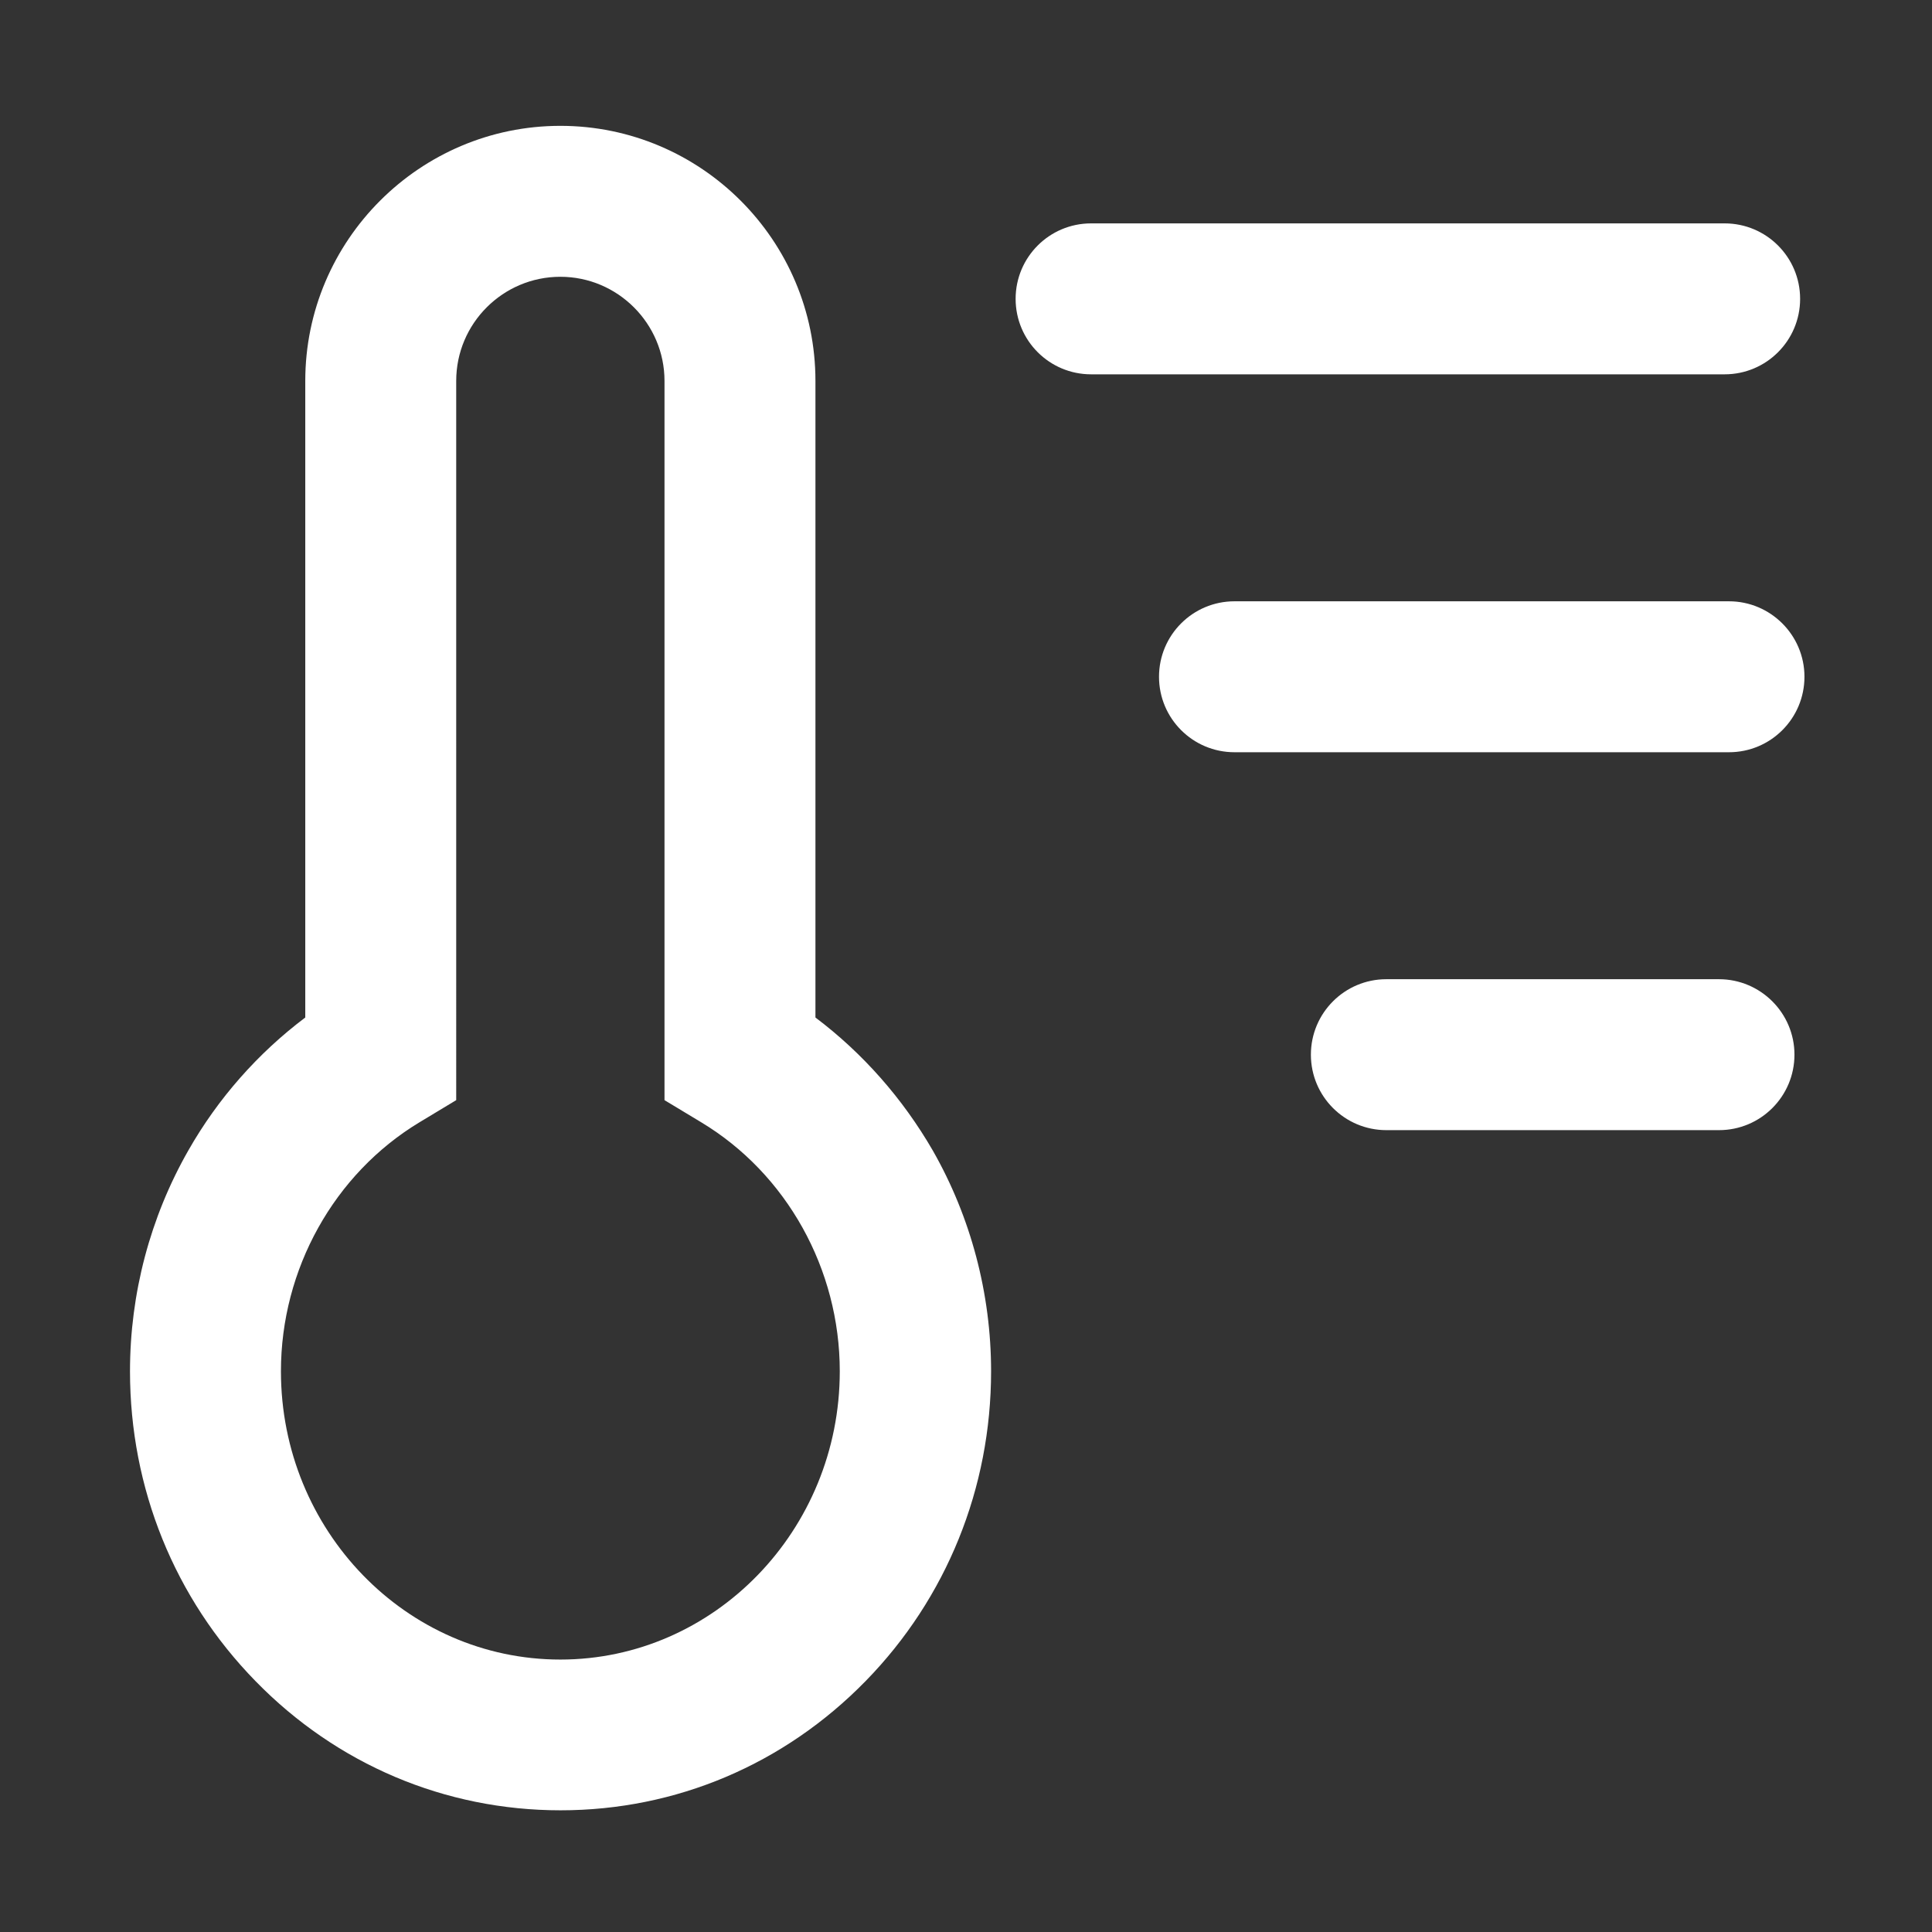
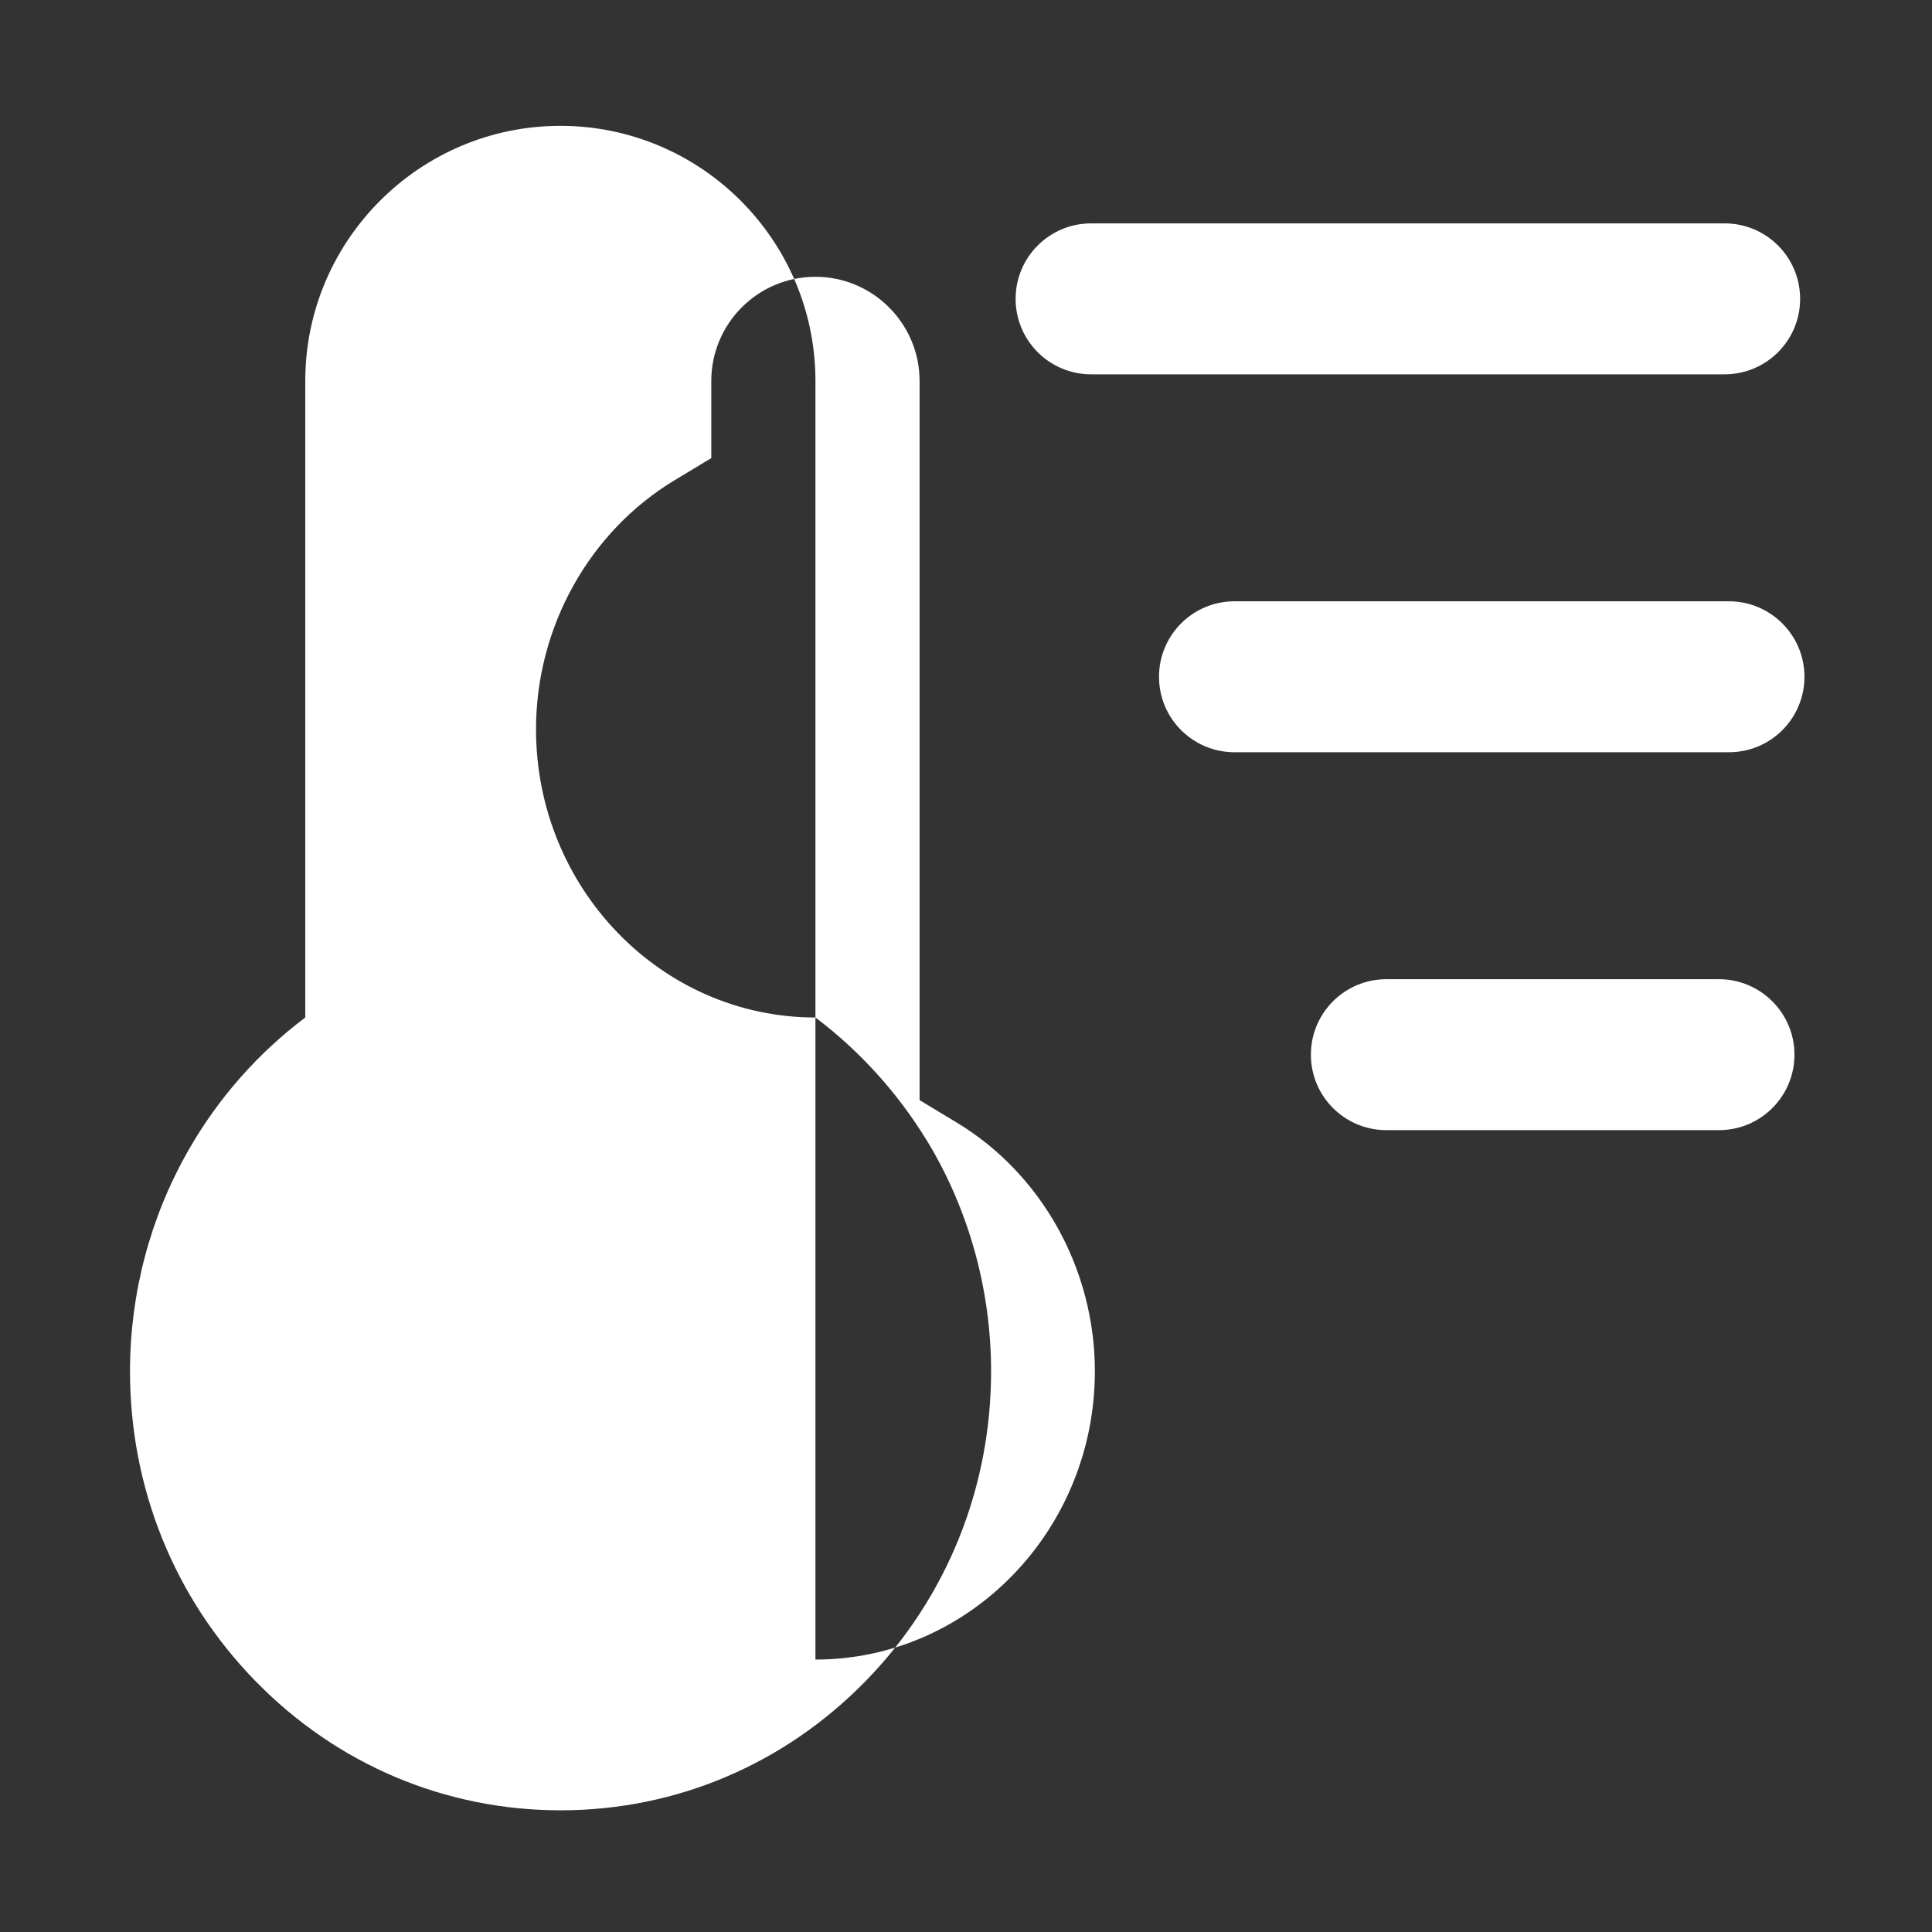
<svg xmlns="http://www.w3.org/2000/svg" t="1724041095106" class="icon" viewBox="0 0 1024 1024" version="1.1" p-id="62934" width="128" height="128">
  <rect x="0" y="0" width="1024" height="1024" fill="#333333" stroke="none" />
-   <path d="M432.2 539.3V201.9c0-74.6-60.7-135.2-135.2-135.2s-135.2 60.7-135.2 135.2v337.4c-25.1 18.9-46.3 42.9-62 70.5-20.2 35.4-30.9 75.8-30.9 117 0 62 23.6 120.3 66.5 164.2 43.1 44.2 100.5 68.5 161.7 68.5s118.5-24.3 161.7-68.5c42.9-43.9 66.5-102.3 66.5-164.2 0-41.1-10.7-81.6-30.9-117-15.9-27.5-37.1-51.6-62.2-70.5zM297 879.6c-81.7 0-148.1-68.5-148.1-152.8 0-54.1 28.2-104.7 73.5-132l19.4-11.7V201.9c0-30.5 24.8-55.2 55.2-55.2s55.2 24.8 55.2 55.2v381.2l19.4 11.7c45.4 27.3 73.5 77.9 73.5 132 0 84.2-66.5 152.8-148.1 152.8zM954.1 158.4c0-22.1-17.9-40-40-40H578.3c-22.1 0-40 17.9-40 40s17.9 40 40 40h335.8c22.1 0 40-17.9 40-40zM916.4 318.7H654.3c-22.1 0-40 17.9-40 40s17.9 40 40 40h262.1c22.1 0 40-17.9 40-40s-18-40-40-40zM911.1 519H734.8c-22.1 0-40 17.9-40 40s17.9 40 40 40h176.3c22.1 0 40-17.9 40-40s-18-40-40-40z" p-id="62935" fill="#ffffff" />
+   <path d="M432.2 539.3V201.9c0-74.6-60.7-135.2-135.2-135.2s-135.2 60.7-135.2 135.2v337.4c-25.1 18.9-46.3 42.9-62 70.5-20.2 35.4-30.9 75.8-30.9 117 0 62 23.6 120.3 66.5 164.2 43.1 44.2 100.5 68.5 161.7 68.5s118.5-24.3 161.7-68.5c42.9-43.9 66.5-102.3 66.5-164.2 0-41.1-10.7-81.6-30.9-117-15.9-27.5-37.1-51.6-62.2-70.5zc-81.7 0-148.1-68.5-148.1-152.8 0-54.1 28.2-104.7 73.5-132l19.4-11.7V201.9c0-30.5 24.8-55.2 55.2-55.2s55.2 24.8 55.2 55.2v381.2l19.4 11.7c45.4 27.3 73.5 77.9 73.5 132 0 84.2-66.5 152.8-148.1 152.8zM954.1 158.4c0-22.1-17.9-40-40-40H578.3c-22.1 0-40 17.9-40 40s17.9 40 40 40h335.8c22.1 0 40-17.9 40-40zM916.4 318.7H654.3c-22.1 0-40 17.9-40 40s17.9 40 40 40h262.1c22.1 0 40-17.9 40-40s-18-40-40-40zM911.1 519H734.8c-22.1 0-40 17.9-40 40s17.9 40 40 40h176.3c22.1 0 40-17.9 40-40s-18-40-40-40z" p-id="62935" fill="#ffffff" />
</svg>